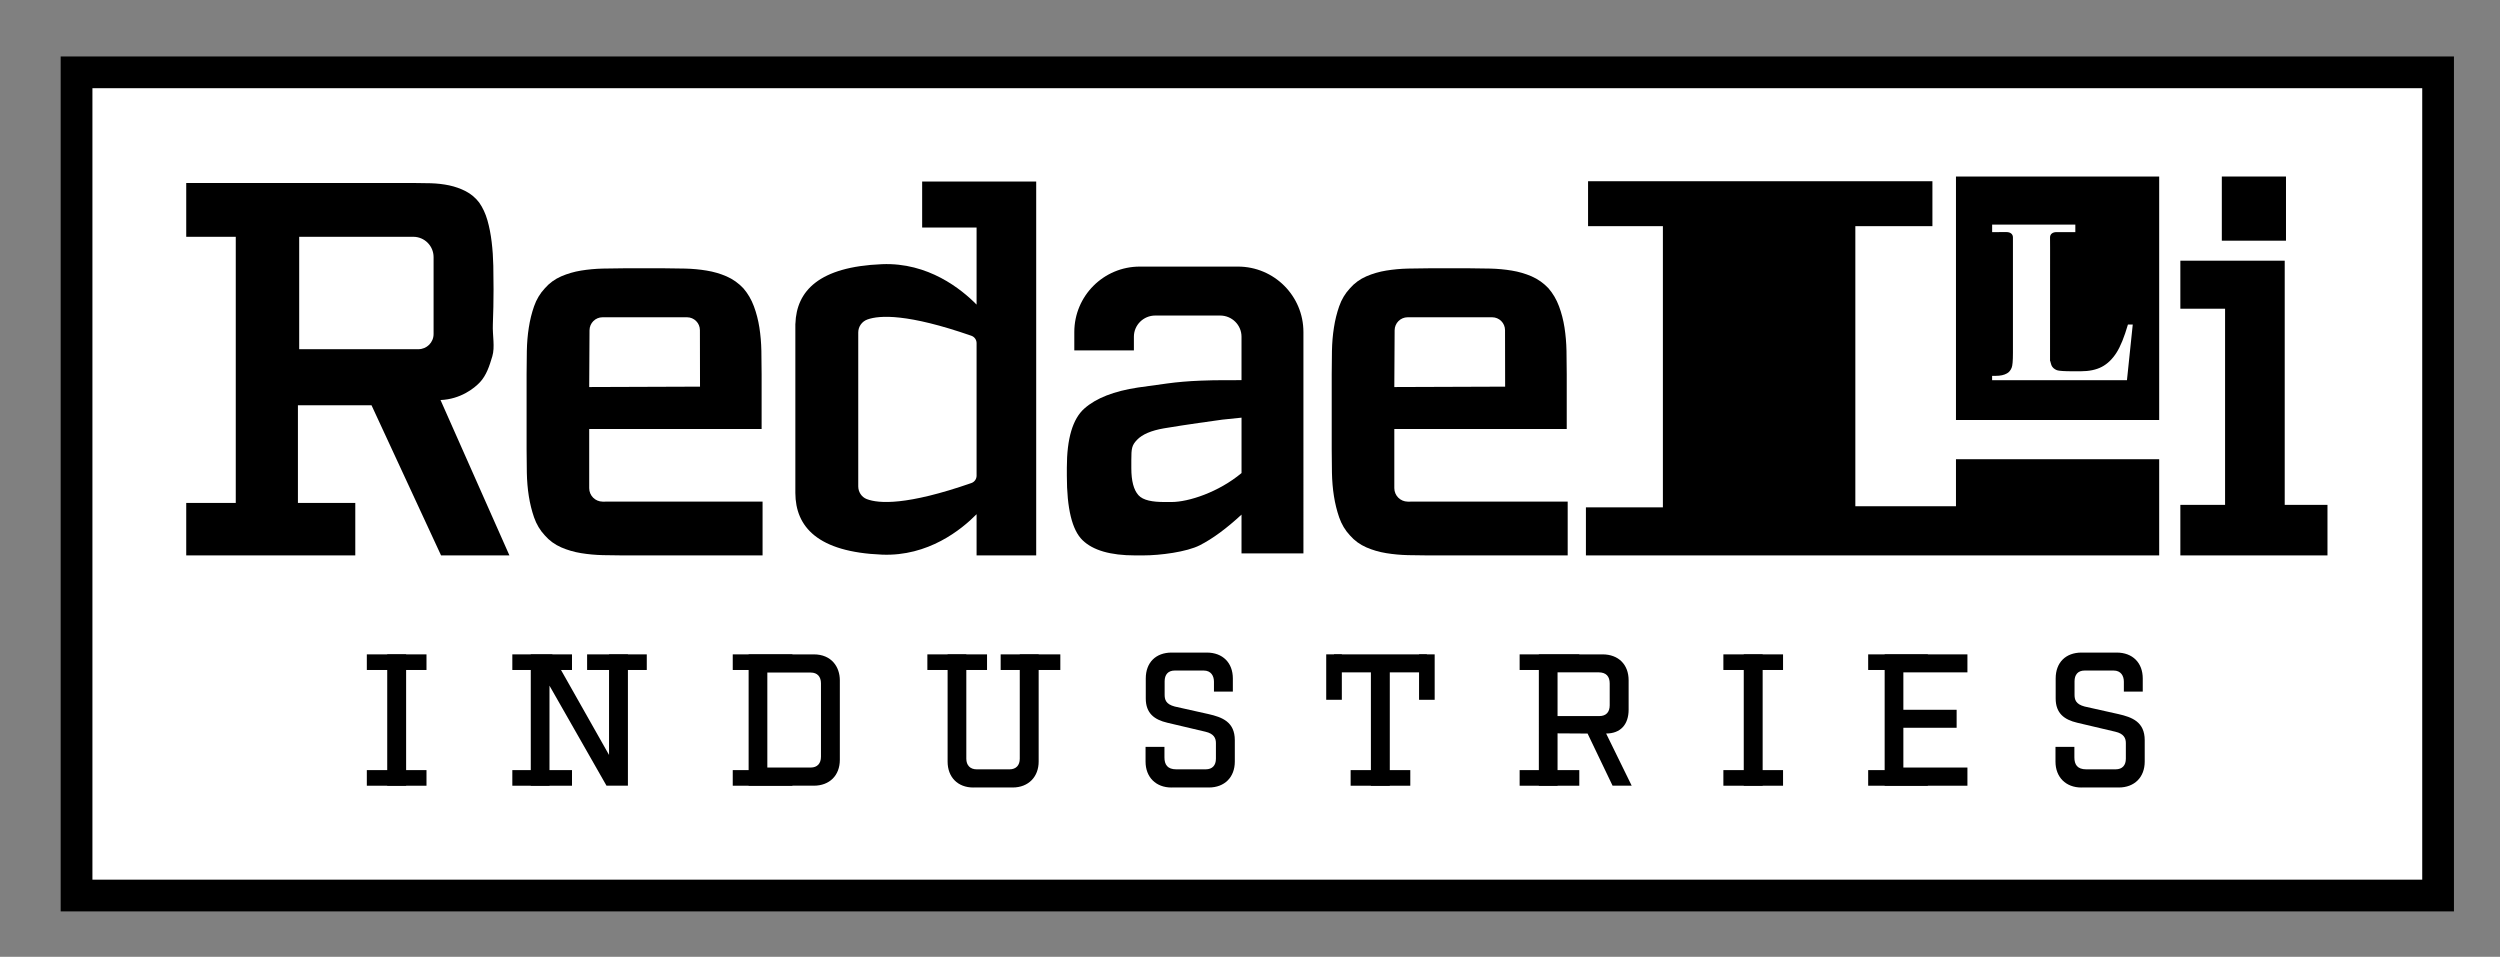
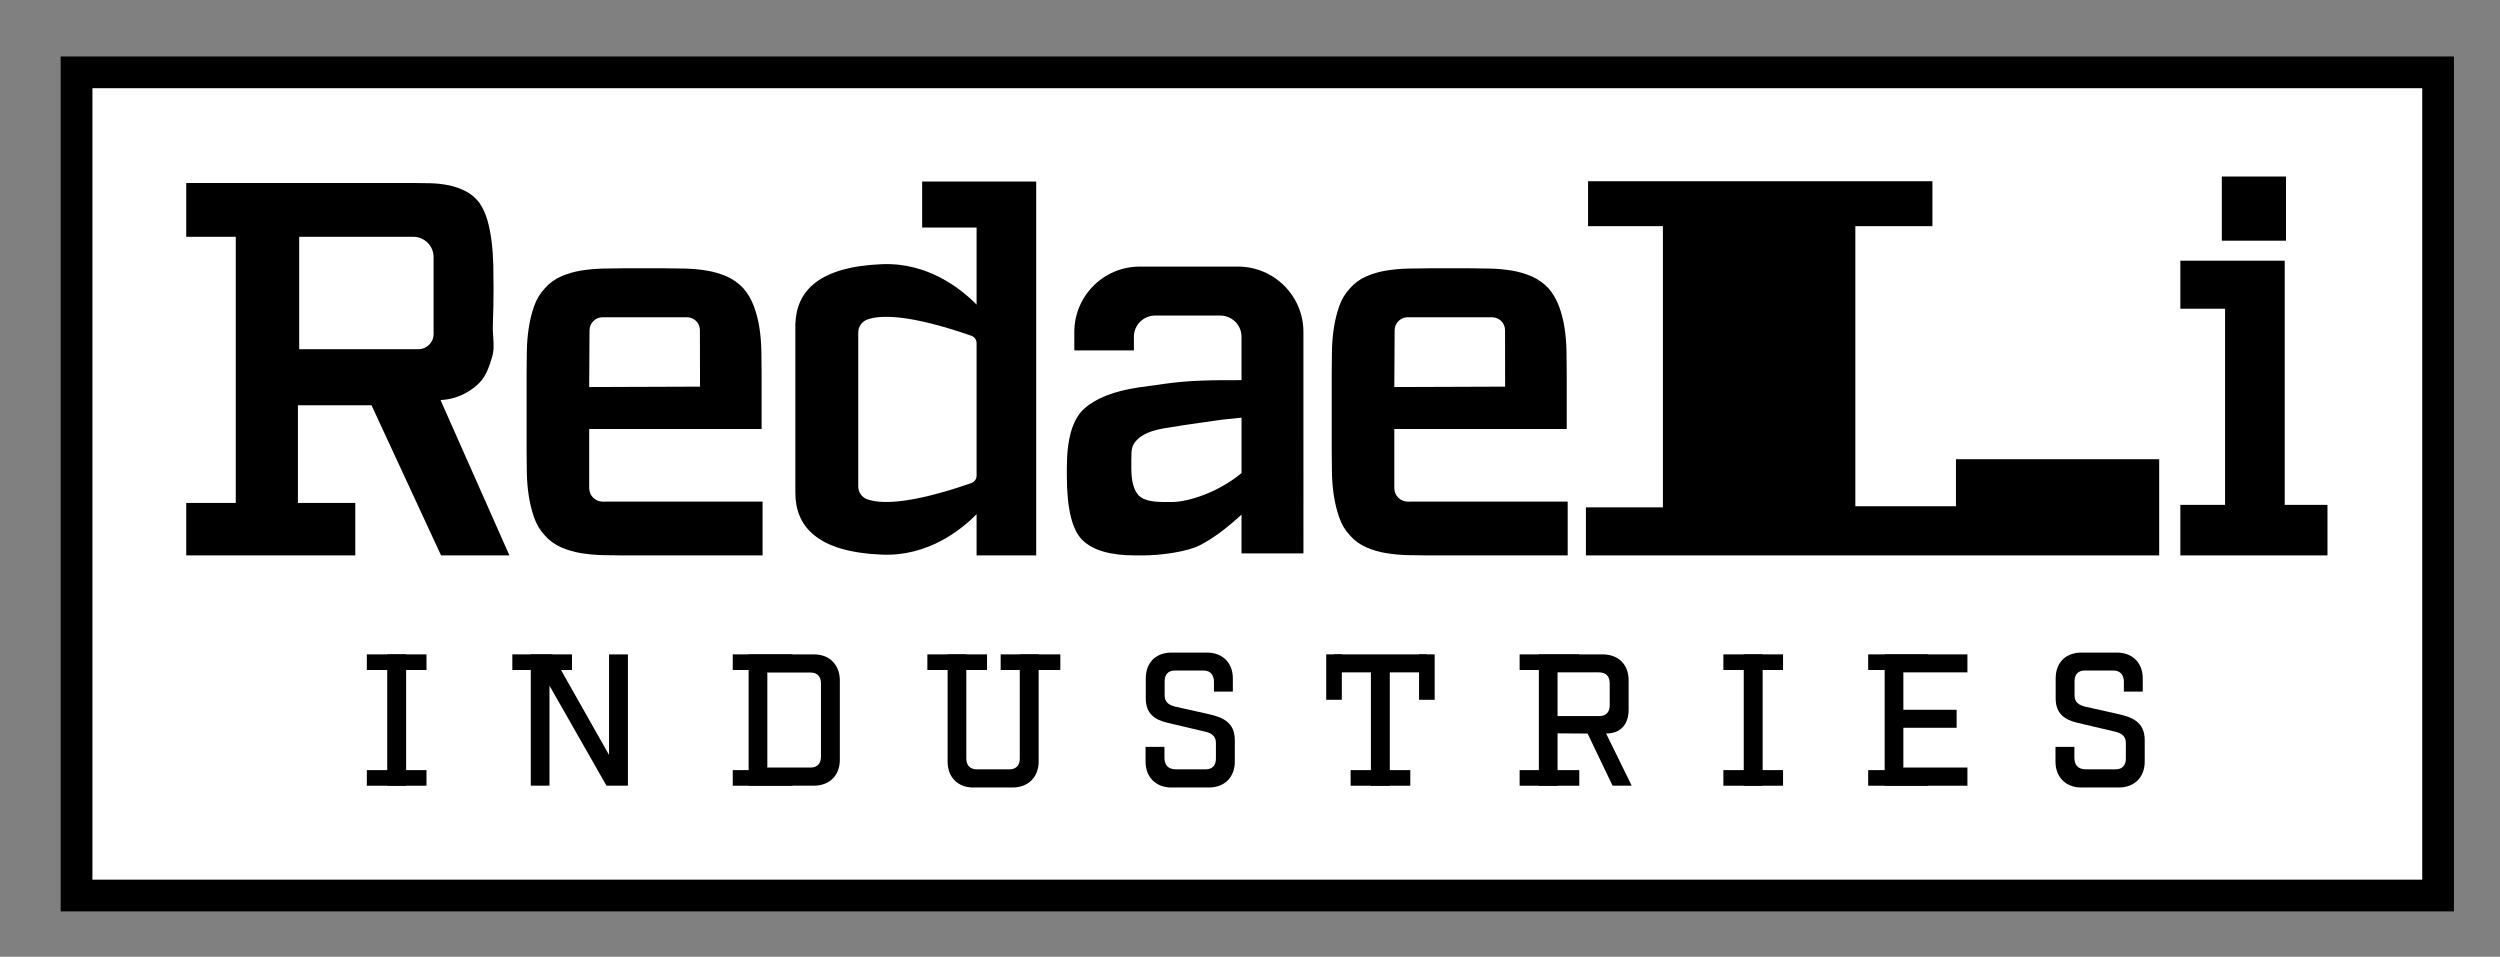
<svg xmlns="http://www.w3.org/2000/svg" version="1.1" id="Layer_1" x="0px" y="0px" viewBox="0 0 944.8 361.6" enable-background="new 0 0 944.8 361.6" xml:space="preserve">
  <rect x="0" y="0" width="944.8" height="361.6" fill="#808080" stroke="none" />
  <g>
    <rect x="31.7" y="30.1" fill="#FFFFFF" width="888.6" height="307" />
    <path d="M919.8,30.6v306H32.2v-306H919.8 M920.8,29.6H31.2v308h889.6V29.6L920.8,29.6z" />
  </g>
  <g id="I">
    <rect x="839.67" y="66.71" width="24.25" height="24.25" />
    <polygon points="863.44,190.8 863.44,116.67 863.44,114.07 863.44,98.52 824,98.52 824,116.67 840.9,116.67 840.9,124.07    840.9,145.8 840.9,160.34 840.9,190.8 824,190.8 824,209.9 840.9,209.9 863.44,209.9 879.6,209.9 879.6,190.8  " />
  </g>
-   <path id="L2" d="M739.2,66.71v92.01H816V66.71H739.2z M803.82,143.68h-50.96v-1.64h1.4c1.74,0,3.15-0.31,4.21-0.93  c0.77-0.41,1.36-1.12,1.77-2.13c0.32-0.71,0.49-2.57,0.49-5.59V93.86v-4.15c0-1.33-1.08-2-2.42-2l-5.44,0.01v-2.84h31.44v2.84h-7.15  c-1.33,0-2.41,0.67-2.41,2l0.02,3.95l-0.02,43.57c0-2.01,0.18-0.05,0.53,0.79c0.35,0.84,1.05,1.47,2.08,1.88  c0.74,0.27,2.96,0.4,5.8,0.4h3.19c3.19,0,5.85-0.56,7.98-1.68c2.13-1.12,3.97-2.9,5.52-5.32c1.55-2.42,2.95-5.93,4.34-10.66h1.82  L803.82,143.68z" />
  <polyline id="L" points="739.2,191.32 739.2,173.55 816,173.55 816,209.9 599.35,209.9 599.35,191.74 628.44,191.74 628.44,85.47   600.16,85.47 600.16,68.49 730.3,68.49 730.3,85.47 701.17,85.47 701.17,191.32 738.32,191.32 " />
  <g id="E2">
    <path d="M526.94,184.48v-22.35h65.16v-20.68c0-2.77-0.03-5.74-0.09-8.82c-0.06-3.08-0.32-6.05-0.75-8.83   c-0.44-2.82-1.14-5.53-2.08-8.05c-0.96-2.58-2.3-4.86-4-6.82c-1.82-1.93-3.95-3.44-6.35-4.49c-2.36-1.02-4.89-1.76-7.54-2.19   c-2.6-0.43-5.32-0.68-8.08-0.75c-2.74-0.07-5.41-0.11-7.96-0.11h-15.13c-2.55,0-5.25,0.04-8.05,0.11   c-2.82,0.07-5.56,0.33-8.17,0.75c-2.65,0.43-5.18,1.17-7.54,2.19c-2.41,1.05-4.49,2.57-6.16,4.49c-1.82,1.94-3.2,4.24-4.1,6.84   c-0.88,2.52-1.55,5.22-1.98,8.03c-0.44,2.78-0.69,5.75-0.75,8.83c-0.06,2.93-0.09,5.89-0.09,8.82v28.4c0,2.93,0.03,5.89,0.09,8.82   c0.06,3.08,0.31,6.05,0.75,8.83c0.44,2.81,1.11,5.51,1.98,8.03c0.9,2.6,2.28,4.91,4.07,6.81c1.69,1.95,3.78,3.47,6.19,4.52   c2.34,1.02,4.88,1.76,7.54,2.19c2.63,0.43,5.38,0.68,8.17,0.75c2.67,0.07,5.38,0.11,8.05,0.11h52.34v-20.34h-52.71l-7.74,0.01   C529.22,189.56,526.94,187.29,526.94,184.48z M568.82,146.12l-41.88,0.15l0.12-21.46c0.02-2.72,2.22-4.91,4.94-4.91h31.9   c2.69,0,4.88,2.18,4.88,4.87L568.82,146.12z" />
  </g>
  <path id="A" d="M467.85,100.75h-37.1c-13.67,0-24.75,11.08-24.75,24.75v6.93h22.52v-5.18c0-4.42,3.62-8,8.07-8h24.53  c4.46,0,8.07,3.58,8.07,8v16.42c-6.3,0.06-8.4-0.08-15.55,0.19c-4.51,0.17-8.86,0.56-12.38,1.04c-3.53,0.48-7.26,1-11.2,1.55  c-9.08,1.37-15.83,4.02-20.25,7.93c-4.42,3.91-6.63,11.37-6.63,22.35v3.09c0,12.36,1.97,20.46,5.91,24.31  c3.94,3.85,10.57,5.77,19.89,5.77h3.05c6.45,0,16.47-1.31,21.43-3.85c4.87-2.49,10.11-6.36,15.73-11.57v14.67h23.4V125.5  C492.6,111.83,481.52,100.75,467.85,100.75z M442.75,189.72h-2.69c-4.42,0-8.03-0.59-9.82-2.58c-1.79-1.99-2.69-5.39-2.69-10.2  v-3.09c0-4.39,0.19-5.58,2.17-7.64c1.97-2.06,5.35-3.5,10.13-4.33c2.39-0.41,8.12-1.36,22.1-3.29l7.25-0.75v20.94  C460.53,186.01,449.2,189.72,442.75,189.72z" />
  <path id="D" d="M348.5,68.6V86h20.57v29.12c-5.75-5.86-18.3-15.99-35.74-15.28c-23.83,0.96-32.33,10.12-32.73,22.51h-0.02v63.96h0  c0.06,12.79,8.41,22.32,32.75,23.3c17.44,0.71,29.99-9.43,35.74-15.28v15.57h22.53V86v-2.6V68.6H348.5z M367.08,182.56  c-24.46,8.51-35.04,7.79-39.53,6.05c-1.96-0.76-3.2-2.7-3.2-4.8v-58.17c0-2.2,1.38-4.15,3.45-4.9c4.63-1.67,15.26-2.21,39.28,6.14  l0.02,0.01c1.18,0.41,1.97,1.52,1.97,2.77v50.13c0,1.24-0.79,2.35-1.96,2.76L367.08,182.56z" />
  <g id="E">
    <path d="M222.67,184.48v-22.35h65.16v-20.68c0-2.77-0.03-5.74-0.09-8.82c-0.06-3.08-0.32-6.05-0.75-8.83   c-0.44-2.82-1.14-5.53-2.08-8.05c-0.96-2.58-2.3-4.86-4-6.82c-1.82-1.93-3.95-3.44-6.35-4.49c-2.36-1.02-4.89-1.76-7.54-2.19   c-2.6-0.43-5.32-0.68-8.08-0.75c-2.74-0.07-5.41-0.11-7.96-0.11h-15.13c-2.55,0-5.25,0.04-8.05,0.11   c-2.82,0.07-5.56,0.33-8.17,0.75c-2.65,0.43-5.18,1.17-7.54,2.19c-2.41,1.05-4.49,2.57-6.16,4.49c-1.82,1.94-3.2,4.24-4.1,6.84   c-0.88,2.52-1.55,5.22-1.98,8.03c-0.44,2.78-0.69,5.75-0.75,8.83c-0.06,2.93-0.09,5.89-0.09,8.82v28.4c0,2.93,0.03,5.89,0.09,8.82   c0.06,3.08,0.31,6.05,0.75,8.83c0.44,2.81,1.11,5.51,1.98,8.03c0.9,2.6,2.28,4.91,4.07,6.81c1.69,1.95,3.78,3.47,6.19,4.52   c2.34,1.02,4.88,1.76,7.54,2.19c2.63,0.43,5.38,0.68,8.17,0.75c2.67,0.07,5.38,0.11,8.05,0.11h52.34v-20.34h-52.71l-7.74,0.01   C224.94,189.56,222.67,187.29,222.67,184.48z M264.55,146.12l-41.88,0.15l0.12-21.46c0.02-2.72,2.22-4.91,4.94-4.91h31.9   c2.69,0,4.88,2.18,4.88,4.87L264.55,146.12z" />
  </g>
  <g id="R">
    <path d="M192.52,209.9l-26.04-58.72c7.5-0.3,12.74-4.39,14.95-6.78c2.36-2.55,3.53-6.04,4.62-9.73c1.07-3.61,0.03-7.83,0.21-12.16   c0.17-4.26,0.26-8.71,0.26-13.22c0-2.79-0.03-5.77-0.09-8.84c-0.06-3.07-0.27-6.1-0.62-9.01c-0.35-2.94-0.89-5.7-1.6-8.19   c-0.73-2.54-1.77-4.79-3.13-6.72c-1.37-1.79-3.07-3.22-5.05-4.25c-1.93-1-4.05-1.75-6.29-2.23c-2.2-0.46-4.56-0.73-7-0.8   c-2.43-0.06-4.77-0.1-6.93-0.1H70.38v20.33H89.1v100.6H70.38v19.81h63.89v-19.81h-21.68v-36.93h27.81l26.28,56.74H192.52z    M158.13,131.97h-45.06V89.49h42.73h0.39c4.24,0,7.67,3.44,7.67,7.67v29.07C163.87,129.4,161.3,131.97,158.13,131.97z" />
  </g>
  <g id="INDUSTRIES">
    <path d="M146.34,296.94V247.3h7.14v49.63H146.34z" />
    <path d="M230.16,247.3h7.14v49.63h-8.09l-21.55-37.8v37.8h-7.07V247.3h8.09l21.49,38.01V247.3z" />
    <path d="M282.92,296.94V247.3h24.61c6.8,0,9.86,4.83,9.86,9.79v30.05c0,5.92-3.88,9.79-9.86,9.79H282.92z M289.99,290.07h16.39   c2.52,0,3.88-1.56,3.88-4.08v-27.74c0-2.52-1.36-4.08-3.88-4.08h-16.39V290.07z" />
    <path d="M367.84,297.62c-5.85,0-9.72-3.88-9.72-9.79V247.3h7.07v39.44c0,2.45,1.43,4.01,3.94,4.01h12.38   c2.52,0,3.88-1.56,3.88-4.01V247.3h7.14v40.52c0,5.64-3.74,9.79-9.86,9.79H367.84z" />
    <path d="M442.72,297.62c-5.85,0-9.79-3.88-9.79-9.79v-5.58h7.14v4.01c0,2.65,1.09,4.49,4.49,4.49h11.08c2.58,0,3.88-1.56,3.88-4.01   v-5.92c0-1.84-0.75-3.54-3.94-4.28l-14.41-3.4c-4.96-1.16-8.16-3.6-8.16-9.18v-7.55c0-6.05,3.81-9.79,9.79-9.79h13.26   c6.05,0,9.86,3.88,9.86,9.79v4.96h-7.14v-3.74c0-2.18-1.09-4.22-3.88-4.22h-10.95c-2.52,0-3.81,1.56-3.81,4.08v5.03   c0,1.84,0.41,3.6,3.81,4.49l12.78,2.86c5.1,1.16,9.93,2.92,9.93,9.86v8.09c0,5.92-3.88,9.79-9.79,9.79H442.72z" />
    <path d="M539.24,247.3v6.8h-14.01v42.84h-7.14V254.1h-13.94v-6.8H539.24z" />
    <path d="M609.43,296.94l-9.45-19.72l-11.35-0.07v19.79h-7.07V247.3h24.07c5.98,0,9.86,3.81,9.86,9.79v11.08   c0,5.64-3.06,9.04-8.5,9.04l9.66,19.72H609.43z M588.63,254.1v16.52h15.77c2.65,0,3.94-1.56,3.94-4.08v-8.23   c0-2.65-1.29-4.22-4.22-4.22H588.63z" />
    <path d="M659,296.94V247.3h7.14v49.63H659z" />
    <path d="M743.53,254.1h-24.21v14.14h20.13v6.8h-20.13v15.03h24.21v6.87h-31.28V247.3h31.28V254.1z" />
    <path d="M786.6,297.62c-5.85,0-9.79-3.88-9.79-9.79v-5.58h7.14v4.01c0,2.65,1.09,4.49,4.49,4.49h11.08c2.58,0,3.88-1.56,3.88-4.01   v-5.92c0-1.84-0.75-3.54-3.94-4.28l-14.42-3.4c-4.96-1.16-8.16-3.6-8.16-9.18v-7.55c0-6.05,3.81-9.79,9.79-9.79h13.26   c6.05,0,9.86,3.88,9.86,9.79v4.96h-7.14v-3.74c0-2.18-1.09-4.22-3.88-4.22h-10.95c-2.52,0-3.81,1.56-3.81,4.08v5.03   c0,1.84,0.41,3.6,3.81,4.49l12.78,2.86c5.1,1.16,9.93,2.92,9.93,9.86v8.09c0,5.92-3.88,9.79-9.79,9.79H786.6z" />
    <rect x="138.63" y="247.3" width="22.55" height="5.9" />
    <rect x="138.63" y="291.04" width="22.55" height="5.9" />
    <rect x="276.92" y="247.3" width="22.55" height="5.9" />
    <rect x="276.92" y="291.04" width="22.55" height="5.9" />
    <rect x="193.62" y="247.3" width="22.55" height="5.9" />
-     <rect x="193.62" y="291.04" width="22.55" height="5.9" />
-     <rect x="221.88" y="247.3" width="22.55" height="5.9" />
    <rect x="350.47" y="247.3" width="22.55" height="5.9" />
    <rect x="378.17" y="247.3" width="22.55" height="5.9" />
    <rect x="574.3" y="247.3" width="22.55" height="5.9" />
    <rect x="574.3" y="291.04" width="22.55" height="5.9" />
    <rect x="651.3" y="247.3" width="22.55" height="5.9" />
    <rect x="651.3" y="291.04" width="22.55" height="5.9" />
    <rect x="706.02" y="247.3" width="22.55" height="5.9" />
    <rect x="706.02" y="291.04" width="22.55" height="5.9" />
    <rect x="510.43" y="291.04" width="22.55" height="5.9" />
    <rect x="530.66" y="252.93" transform="matrix(6.123234e-17 -1 1 6.123234e-17 283.36 795.128)" width="17.17" height="5.9" />
    <rect x="495.58" y="252.93" transform="matrix(6.123234e-17 -1 1 6.123234e-17 248.275 760.043)" width="17.17" height="5.9" />
  </g>
  <path id="BORDER" d="M915.41,33.33v299.11H34.93V33.33H915.41 M927.41,21.33H22.93v323.11h904.47V21.33L927.41,21.33z" />
  <g>
</g>
  <g>
</g>
  <g>
</g>
  <g>
</g>
  <g>
</g>
  <g>
</g>
  <g>
</g>
  <g>
</g>
  <g>
</g>
  <g>
</g>
  <g>
</g>
  <g>
</g>
  <g>
</g>
  <g>
</g>
  <g>
</g>
</svg>